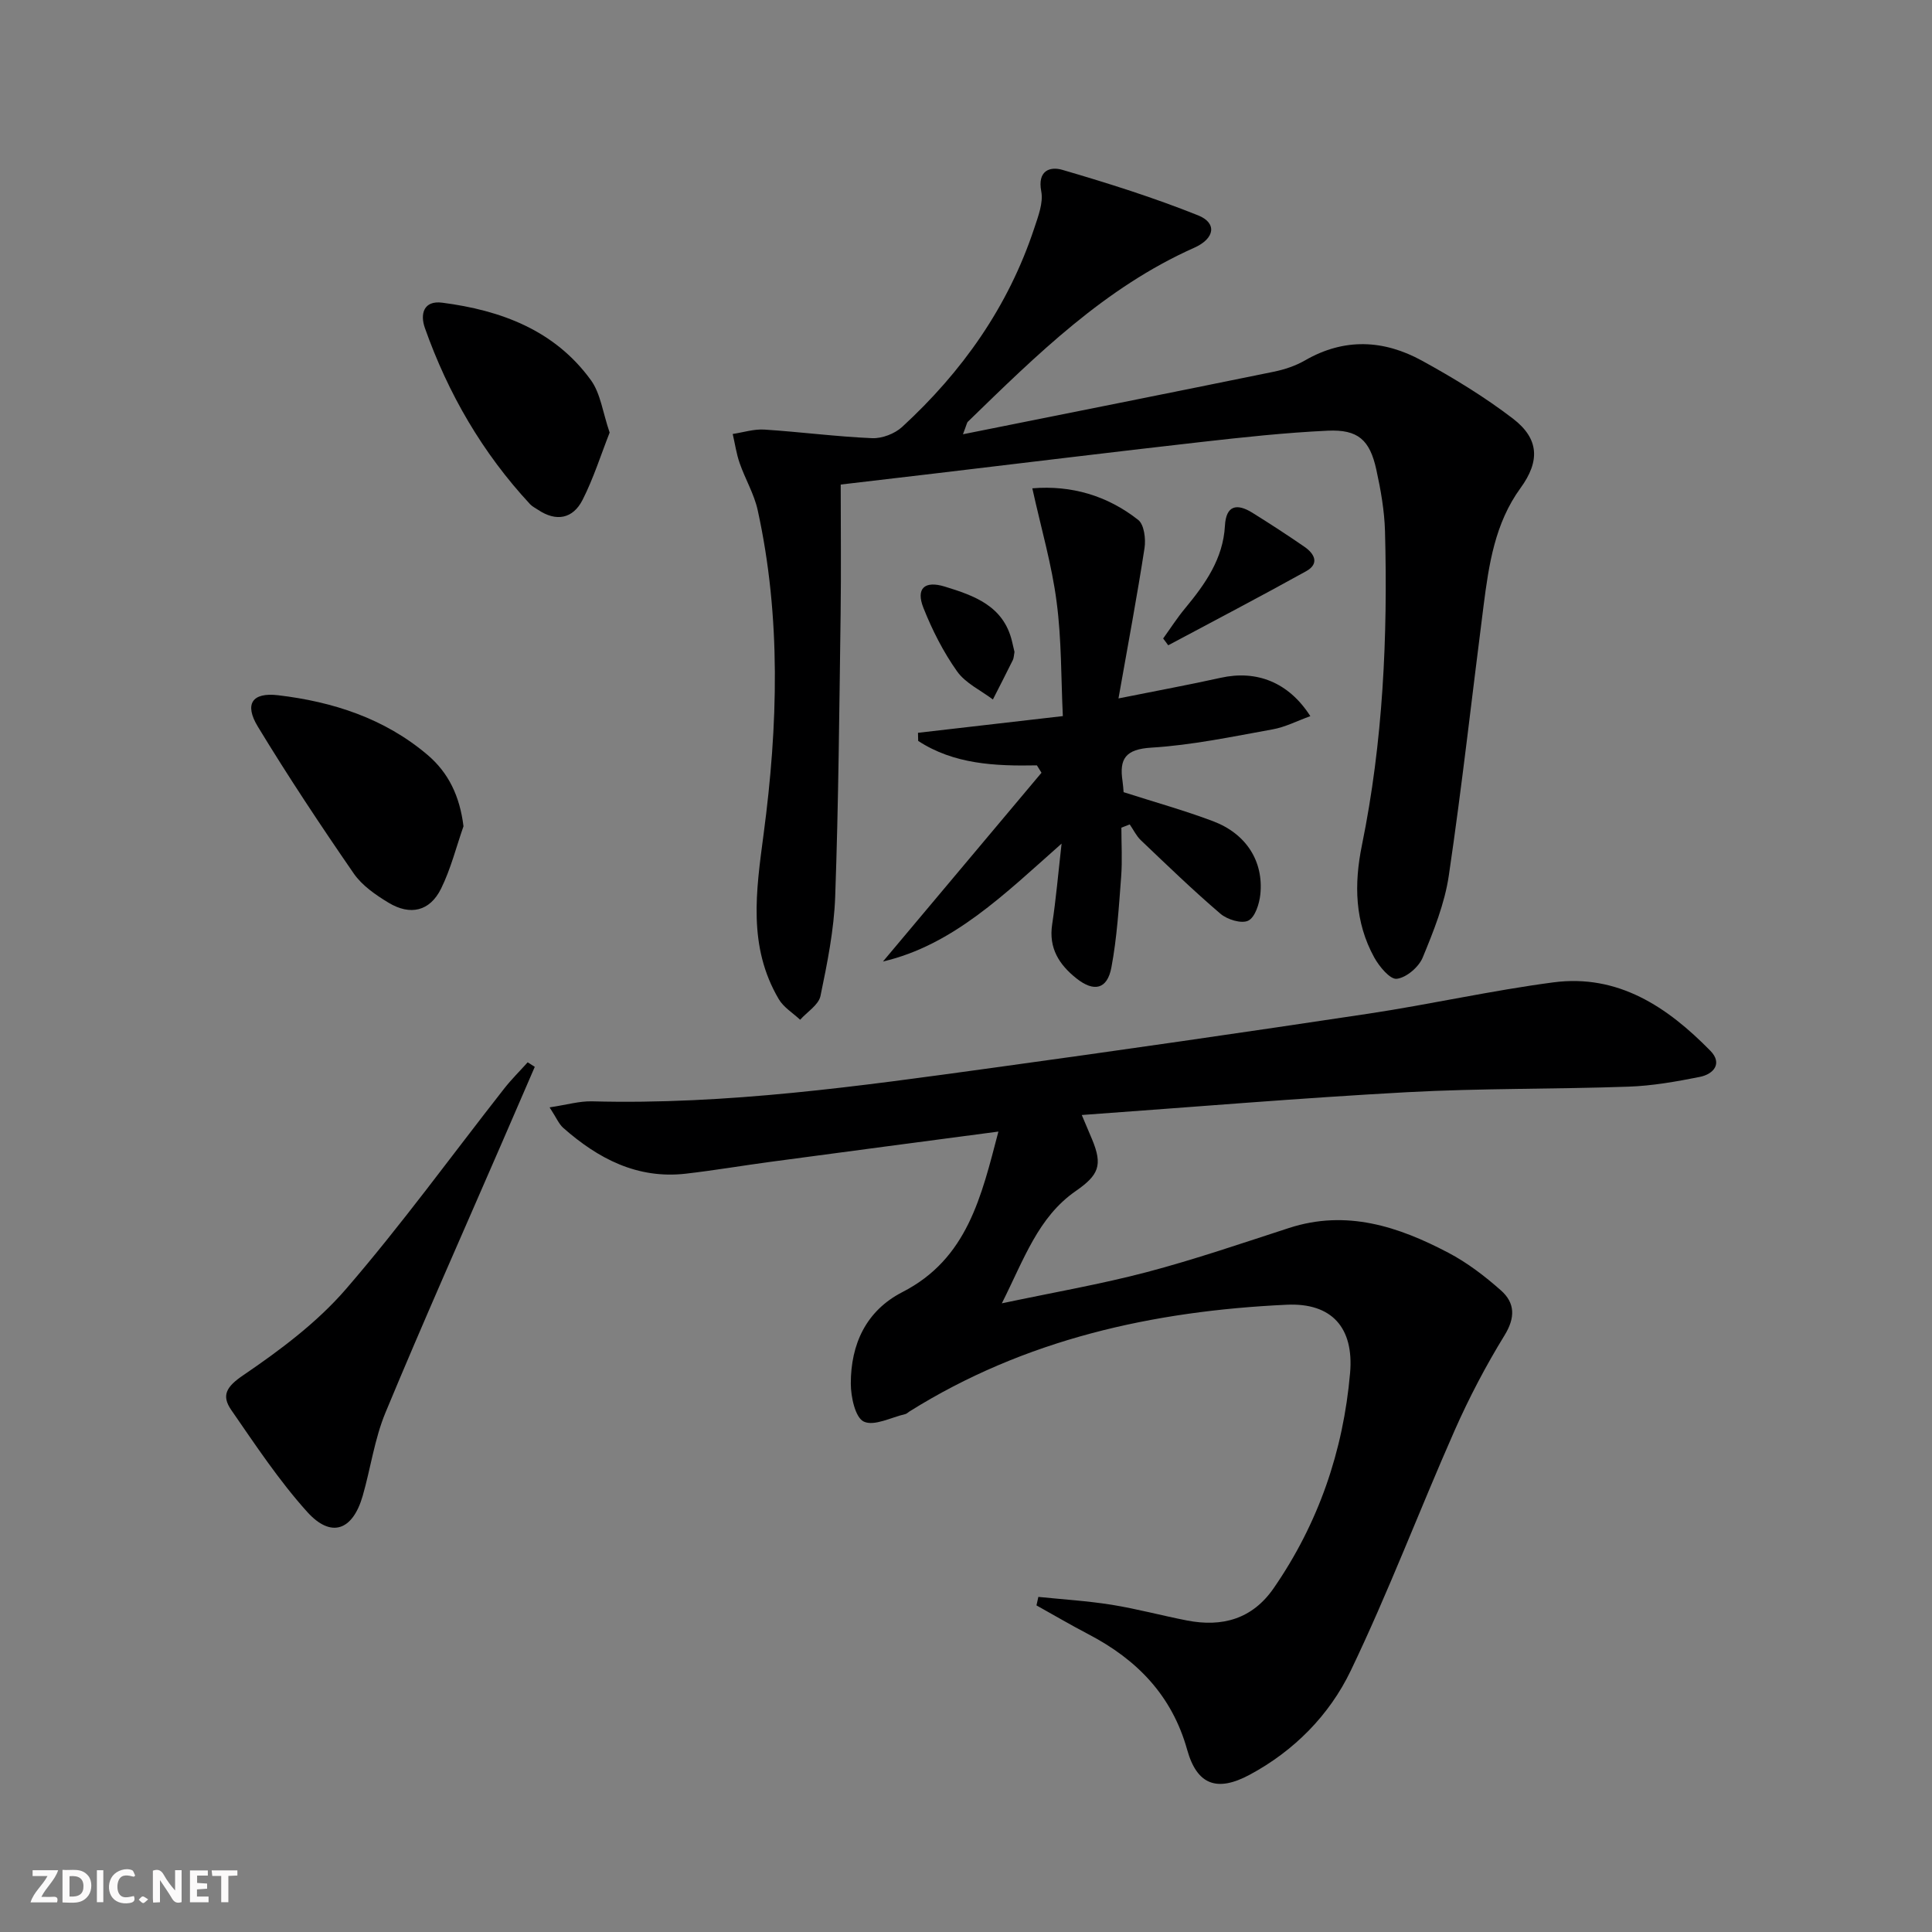
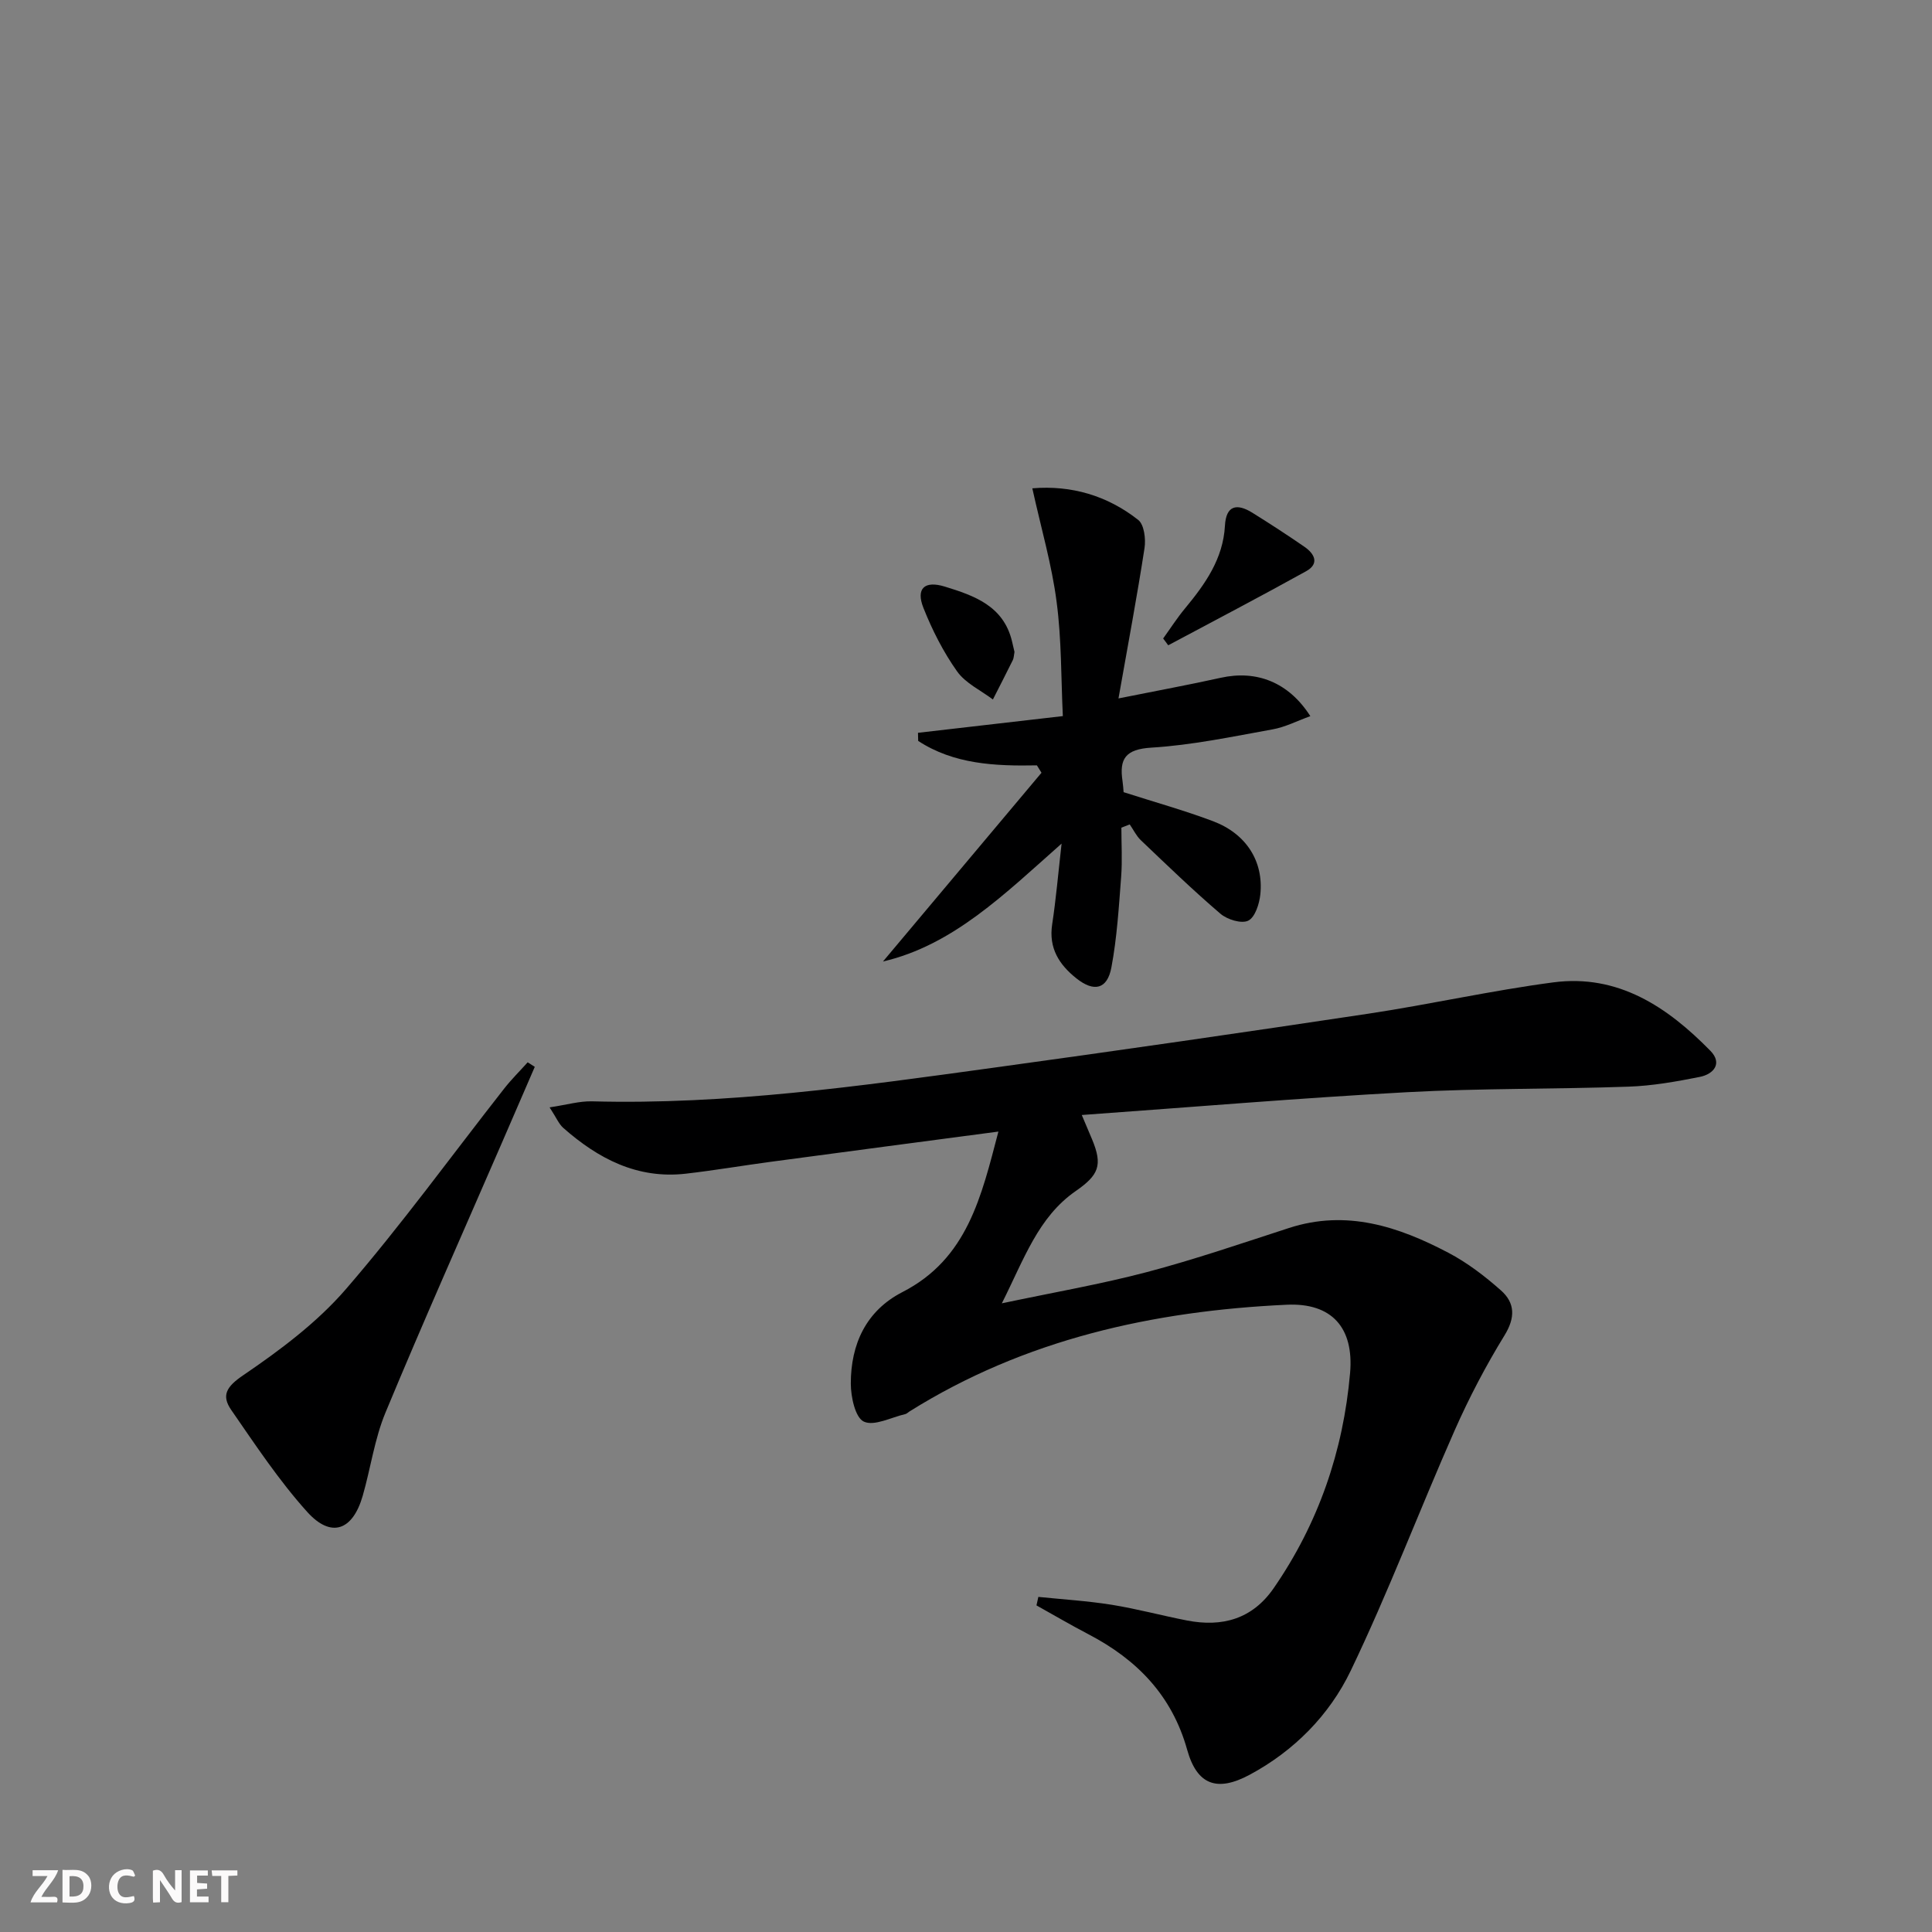
<svg xmlns="http://www.w3.org/2000/svg" enable-background="new 0 0 400 400" viewBox="0 0 400 400">
  <rect x="0" y="0" width="400" height="400" fill="#808080" stroke="none" />
  <g fill="#fbfafa">
    <path d="m37.59 393.81c-.92.31-1.52.05-2-.78-.7-1.2-1.52-2.34-2.47-3.78v4.59c-.55.03-.95.05-1.41.07-.03-.37-.06-.64-.06-.91 0-1.91 0-3.81 0-5.7 1.13-.41 1.77-.03 2.29.91.62 1.11 1.38 2.14 2.31 3.19v-4.2h1.35v6.61z" />
    <path d="m12.94 393.88v-6.75c1.9.19 3.93-.54 5.37 1.29.8 1.01.78 2.88.03 3.97-1.37 1.97-3.4 1.51-5.4 1.49m1.45-1.22c2.04.12 2.92-.58 2.89-2.21-.03-1.51-.98-2.19-2.89-2z" />
    <path d="m11.81 393.87h-5.49c.68-2.18 2.47-3.48 3.51-5.45h-3.08v-1.21h5.29c-.71 2.13-2.44 3.48-3.47 5.51.86 0 1.63.04 2.39-.01.79-.05 1.14.21.85 1.16" />
    <path d="m39.33 393.86v-6.61h3.7v1.07h-2.22v1.52c.68.04 1.34.09 2.07.13v1.07c-.72.05-1.38.09-2.1.14v1.48h2.4v1.19h-3.85z" />
    <path d="m27.71 388.56c-1.15-.3-2.46-.61-3.1.64-.37.73-.41 1.93-.06 2.67.63 1.35 1.99.93 3.17.68.35.94-.01 1.32-.93 1.46-1.62.25-3.05-.27-3.76-1.48-.73-1.25-.6-3.03.31-4.17.88-1.11 2.71-1.7 4-1.16.32.13.44.74.65 1.12-.1.08-.19.16-.28.24" />
    <path d="m49.15 387.24v1.07c-.59.02-1.17.05-1.87.08v5.44h-1.48v-5.44h-1.85c-.05-.4-.08-.73-.13-1.15z" />
-     <path d="m20.06 387.21h1.33v6.62h-1.33z" />
-     <path d="m30.68 393.25c-.49.38-.8.79-1.05.76-.32-.05-.6-.45-.9-.7.26-.24.51-.64.8-.67.29-.04.62.3 1.15.61" />
  </g>
  <path d="m206.71 234.28c-16.17 2.14-31.59 4.17-47 6.24-5.92.79-11.81 1.8-17.74 2.48-10.02 1.14-18.13-3.11-25.36-9.49-.91-.81-1.41-2.08-2.82-4.24 3.54-.53 6.18-1.32 8.8-1.25 27.89.74 55.39-3.15 82.88-6.93 25.98-3.57 51.93-7.32 77.86-11.22 12.79-1.93 25.44-4.79 38.26-6.48 13.42-1.77 23.64 5.09 32.53 14.17 2.54 2.6.69 4.82-2.19 5.4-4.86.97-9.81 1.85-14.75 2.02-15.3.54-30.63.32-45.91 1.15-22.22 1.21-44.41 3.08-67.3 4.72.93 2.19 1.55 3.63 2.15 5.08 2.21 5.33 1.37 7.35-3.41 10.67-7.78 5.4-10.68 14.08-15.29 23.24 10.77-2.28 20.52-3.96 30.04-6.47 9.92-2.62 19.65-5.96 29.42-9.13 11.89-3.86 22.64-.31 32.97 5.12 3.93 2.06 7.57 4.85 10.9 7.8 2.92 2.58 3.02 5.62.74 9.32-3.87 6.3-7.34 12.92-10.33 19.69-7.3 16.53-13.7 33.48-21.52 49.76-4.41 9.17-11.72 16.59-20.94 21.53-6.74 3.61-10.88 2.08-12.91-5.19-3.14-11.24-10.39-18.67-20.41-23.9-3.64-1.9-7.2-3.99-10.79-5.99.13-.59.26-1.17.39-1.76 5.06.52 10.16.83 15.18 1.63 5.23.84 10.37 2.24 15.57 3.25 7.32 1.43 13.55-.29 17.97-6.68 9.27-13.42 14.41-28.39 15.82-44.55.82-9.38-3.78-14.57-13.11-14.14-27.71 1.29-54.24 7.15-78.13 22.11-.28.18-.54.46-.84.53-2.92.67-6.43 2.56-8.59 1.56-1.78-.83-2.69-5.1-2.7-7.85-.01-8.17 3.15-15.1 10.69-18.97 13.47-6.91 16.34-19.8 19.87-33.23z" fill="#000001" />
-   <path d="m199.37 89.91c22.1-4.43 43.21-8.63 64.31-12.94 2.25-.46 4.55-1.22 6.52-2.36 8.13-4.69 16.31-4.27 24.2.06 6.52 3.58 12.95 7.49 18.84 12 5.45 4.18 5.61 8.82 1.57 14.37-5.31 7.29-6.56 15.84-7.66 24.42-2.39 18.61-4.45 37.26-7.19 55.82-.86 5.82-3.15 11.5-5.41 16.98-.82 1.97-3.37 4.15-5.36 4.39-1.39.17-3.63-2.54-4.67-4.42-4.03-7.33-4.2-15.16-2.55-23.23 4.38-21.45 5.36-43.18 4.78-65-.12-4.28-.88-8.59-1.8-12.78-1.35-6.16-3.8-8.34-10.06-8.05-8.78.41-17.54 1.36-26.28 2.35-18.48 2.09-36.94 4.36-55.41 6.55-6.1.72-12.2 1.44-19.14 2.25 0 8.99.1 17.92-.02 26.85-.27 19.47-.43 38.95-1.12 58.41-.24 6.91-1.64 13.83-3.05 20.63-.39 1.85-2.76 3.29-4.21 4.92-1.5-1.41-3.42-2.56-4.42-4.26-6.43-10.91-4.71-22.34-3.13-34.28 2.95-22.28 3.64-44.76-1.24-66.98-.74-3.35-2.59-6.44-3.73-9.72-.68-1.94-.97-4.02-1.44-6.04 2.19-.33 4.4-1.05 6.56-.91 7.44.48 14.86 1.46 22.3 1.78 2.06.09 4.68-.92 6.21-2.32 12.45-11.44 21.98-24.91 27.34-41.09.82-2.49 1.93-5.31 1.47-7.7-.82-4.28 1.79-5.19 4.35-4.45 9.49 2.77 18.96 5.76 28.13 9.43 3.95 1.58 3.48 4.8-.82 6.71-18.53 8.25-32.63 22.2-46.85 36.01-.21.19-.24.58-1.02 2.6z" fill="#000001" />
  <path d="m213.73 101.1c8.08-.67 15.51 1.5 21.92 6.54 1.24.97 1.6 3.95 1.31 5.84-1.53 9.93-3.39 19.81-5.39 31.12 8.03-1.61 14.62-2.82 21.16-4.27 7.42-1.65 14.06.9 18.56 7.94-2.72.98-5.19 2.27-7.82 2.74-8.33 1.5-16.69 3.27-25.1 3.78-5.35.33-6.67 2.3-5.96 6.95.12.81.16 1.63.22 2.27 6.34 2.04 12.55 3.76 18.54 6.02 6.85 2.59 10.47 8.3 9.77 15.13-.2 1.96-1.09 4.75-2.5 5.45-1.39.69-4.35-.22-5.76-1.43-5.69-4.86-11.07-10.07-16.49-15.23-.94-.9-1.53-2.17-2.29-3.26-.58.22-1.16.45-1.73.67 0 3.4.21 6.82-.05 10.2-.48 6.27-.86 12.59-2.02 18.75-.85 4.53-3.61 5.14-7.23 2.26-3.59-2.85-5.78-6.27-5.03-11.19.79-5.19 1.24-10.43 1.95-16.72-11.79 10.43-22.44 21.01-36.98 24.41 10.83-12.9 21.82-25.99 32.82-39.08-.32-.51-.63-1.02-.95-1.53-8.67.17-17.19-.23-24.58-5.06-.01-.56-.02-1.12-.04-1.68 9.7-1.12 19.4-2.24 29.99-3.46-.38-7.86-.25-15.83-1.29-23.65-.98-7.63-3.17-15.1-5.03-23.51z" fill="#000001" />
  <path d="m110.72 220.88c-2.28 5.27-4.56 10.53-6.84 15.8-8.06 18.58-16.31 37.08-24.07 55.78-2.27 5.46-3.07 11.52-4.72 17.25-2.07 7.18-6.53 8.81-11.48 3.32-5.85-6.49-10.73-13.88-15.72-21.09-2.1-3.03-1.03-4.84 2.48-7.22 7.61-5.18 15.24-10.88 21.22-17.79 11.52-13.33 21.89-27.65 32.78-41.53 1.5-1.92 3.25-3.64 4.88-5.46.49.31.98.63 1.47.94z" fill="#000001" />
-   <path d="m95.96 171.07c-1.51 4.32-2.63 8.83-4.64 12.91-2.31 4.68-6.35 5.65-10.89 2.91-2.66-1.61-5.47-3.55-7.19-6.04-6.87-9.96-13.57-20.06-19.85-30.4-2.85-4.69-1.2-7.14 4.17-6.51 11.35 1.34 22.04 4.79 30.94 12.34 4.39 3.72 6.7 8.6 7.46 14.79z" fill="#000001" />
-   <path d="m126.22 89.56c-1.81 4.59-3.33 9.46-5.61 13.94-1.99 3.91-5.44 4.59-9.23 2.04-.55-.37-1.18-.67-1.62-1.14-9.86-10.61-16.98-22.89-21.79-36.49-1.02-2.87-.29-5.75 3.6-5.24 12.18 1.58 23.28 5.7 30.78 16.05 2 2.77 2.44 6.67 3.87 10.84z" fill="#000001" />
  <path d="m240.82 132.19c1.5-2.08 2.89-4.26 4.53-6.23 4.17-5.04 7.88-10.25 8.26-17.11.23-4.25 2.48-4.67 5.65-2.71 3.65 2.27 7.26 4.62 10.8 7.06 2.1 1.44 3.17 3.5.37 5.06-9.45 5.24-19.03 10.25-28.56 15.34-.36-.47-.7-.94-1.05-1.41z" fill="#000001" />
  <path d="m210.04 134.97c-.14.71-.13 1.25-.34 1.68-1.35 2.74-2.75 5.45-4.13 8.17-2.52-1.9-5.67-3.36-7.41-5.81-2.85-4.02-5.15-8.55-6.97-13.14-1.61-4.05.23-5.71 4.43-4.42 6.11 1.88 12.14 4 13.9 11.3.19.8.37 1.6.52 2.22z" fill="#000001" />
</svg>